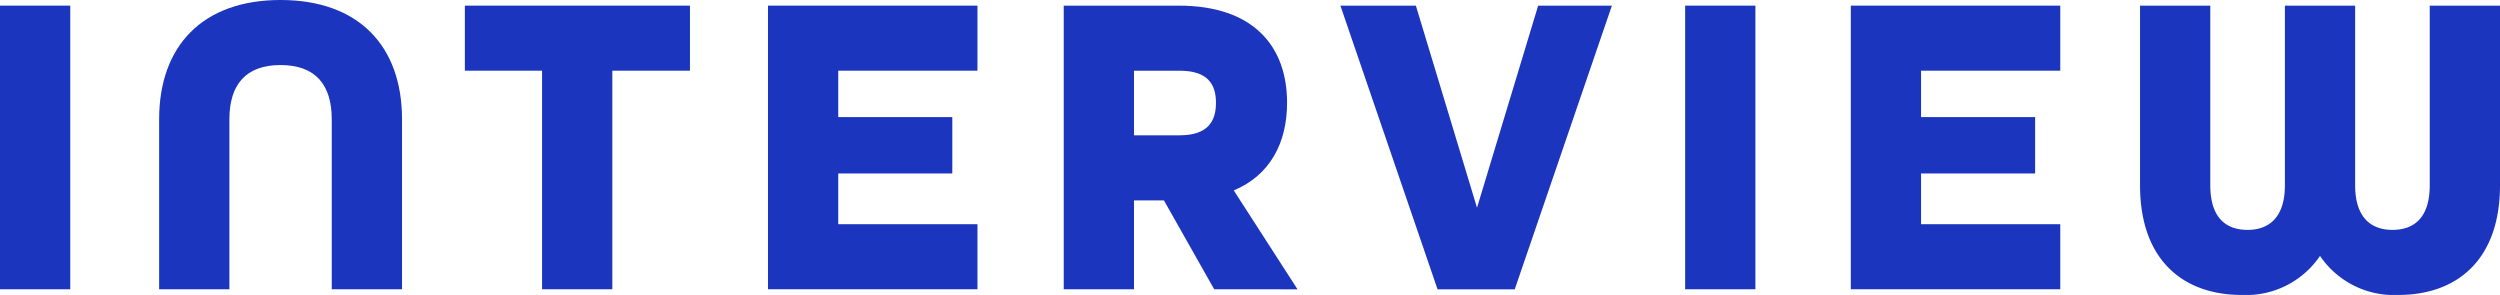
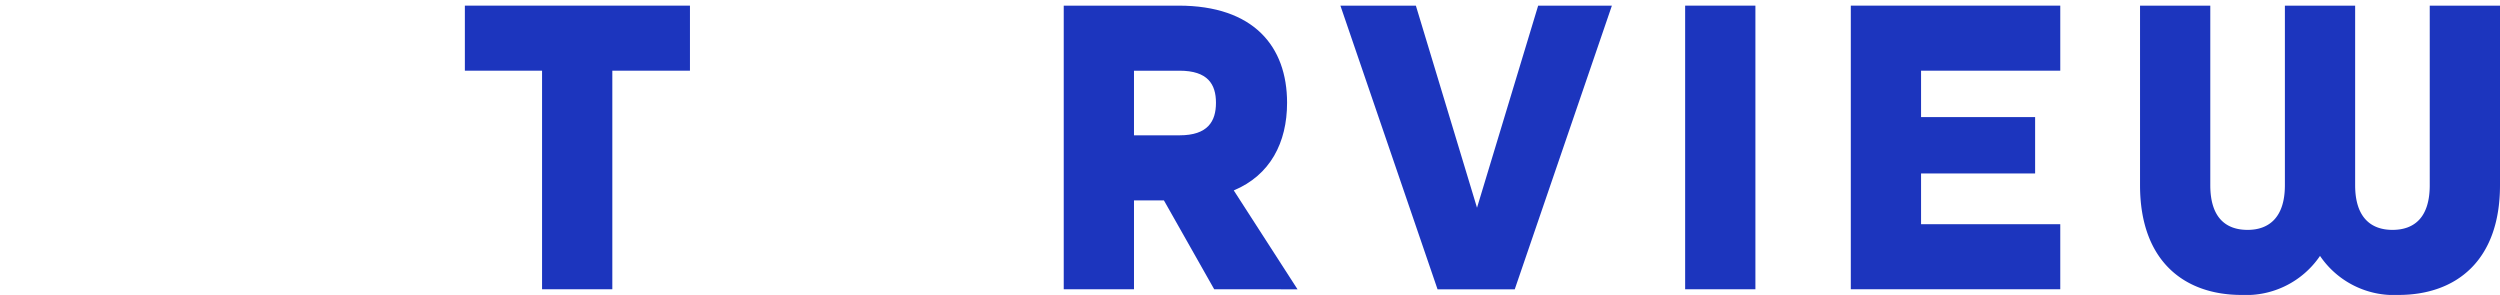
<svg xmlns="http://www.w3.org/2000/svg" width="276.721" height="32.643" viewBox="0 0 276.721 32.643">
  <defs>
    <clipPath id="clip-path">
      <rect id="長方形_1819" data-name="長方形 1819" width="276.721" height="32.643" transform="translate(0 0)" fill="none" />
    </clipPath>
  </defs>
  <g id="グループ_621" data-name="グループ 621" transform="translate(0 0)">
-     <rect id="長方形_1817" data-name="長方形 1817" width="7.777" height="31.395" transform="translate(0 0.624)" fill="#1c35be" />
    <g id="グループ_622" data-name="グループ 622">
      <g id="グループ_621-2" data-name="グループ 621" clip-path="url(#clip-path)">
-         <path id="パス_25152" data-name="パス 25152" d="M17.615,13.2c0-8.113,4.8-13.2,13.441-13.2S44.5,5.088,44.5,13.2V32.018H36.721V13.2c0-3.841-1.824-6-5.665-6s-5.664,2.16-5.664,6V32.018H17.615Z" fill="#1c35be" />
        <path id="パス_25153" data-name="パス 25153" d="M60,7.824H51.455V.624H76.37v7.2H67.777V32.018H60Z" fill="#1c35be" />
-         <path id="パス_25154" data-name="パス 25154" d="M85.007.624h23.186v7.2H92.784v5.137h12.625V19.2H92.784v5.617h15.409v7.2H85.007Z" fill="#1c35be" />
        <path id="パス_25155" data-name="パス 25155" d="M117.743.624h12.721c8.3,0,12,4.512,12,10.753,0,4.416-1.872,8.017-5.9,9.7l7.057,10.945H134.4l-5.568-9.841H125.52v9.841h-7.777ZM130.56,14.978c3.121,0,4.033-1.536,4.033-3.6s-.912-3.552-4.033-3.552h-5.04v7.153Z" fill="#1c35be" />
        <path id="パス_25156" data-name="パス 25156" d="M148.367.624h8.353l6.768,22.37L170.257.624h8.161l-10.753,31.4H159.12Z" fill="#1c35be" />
        <rect id="長方形_1818" data-name="長方形 1818" width="7.777" height="31.395" transform="translate(186.526 0.624)" fill="#1c35be" />
        <path id="パス_25157" data-name="パス 25157" d="M204.862.624h23.186v7.2H212.639v5.137h12.625V19.2H212.639v5.617h15.409v7.2H204.862Z" fill="#1c35be" />
        <path id="パス_25158" data-name="パス 25158" d="M236.877,20.5V.624h7.777V20.5c0,3.648,1.776,4.945,4.128,4.945,2.3,0,4.129-1.3,4.129-4.945V.624h7.776V20.5c0,3.648,1.824,4.945,4.128,4.945,2.353,0,4.129-1.3,4.129-4.945V.624h7.777V20.5c0,8.4-4.9,12.146-11.234,12.146a9.882,9.882,0,0,1-8.688-4.321,9.883,9.883,0,0,1-8.689,4.321c-6.337,0-11.233-3.745-11.233-12.146" fill="#1c35be" />
      </g>
    </g>
  </g>
</svg>